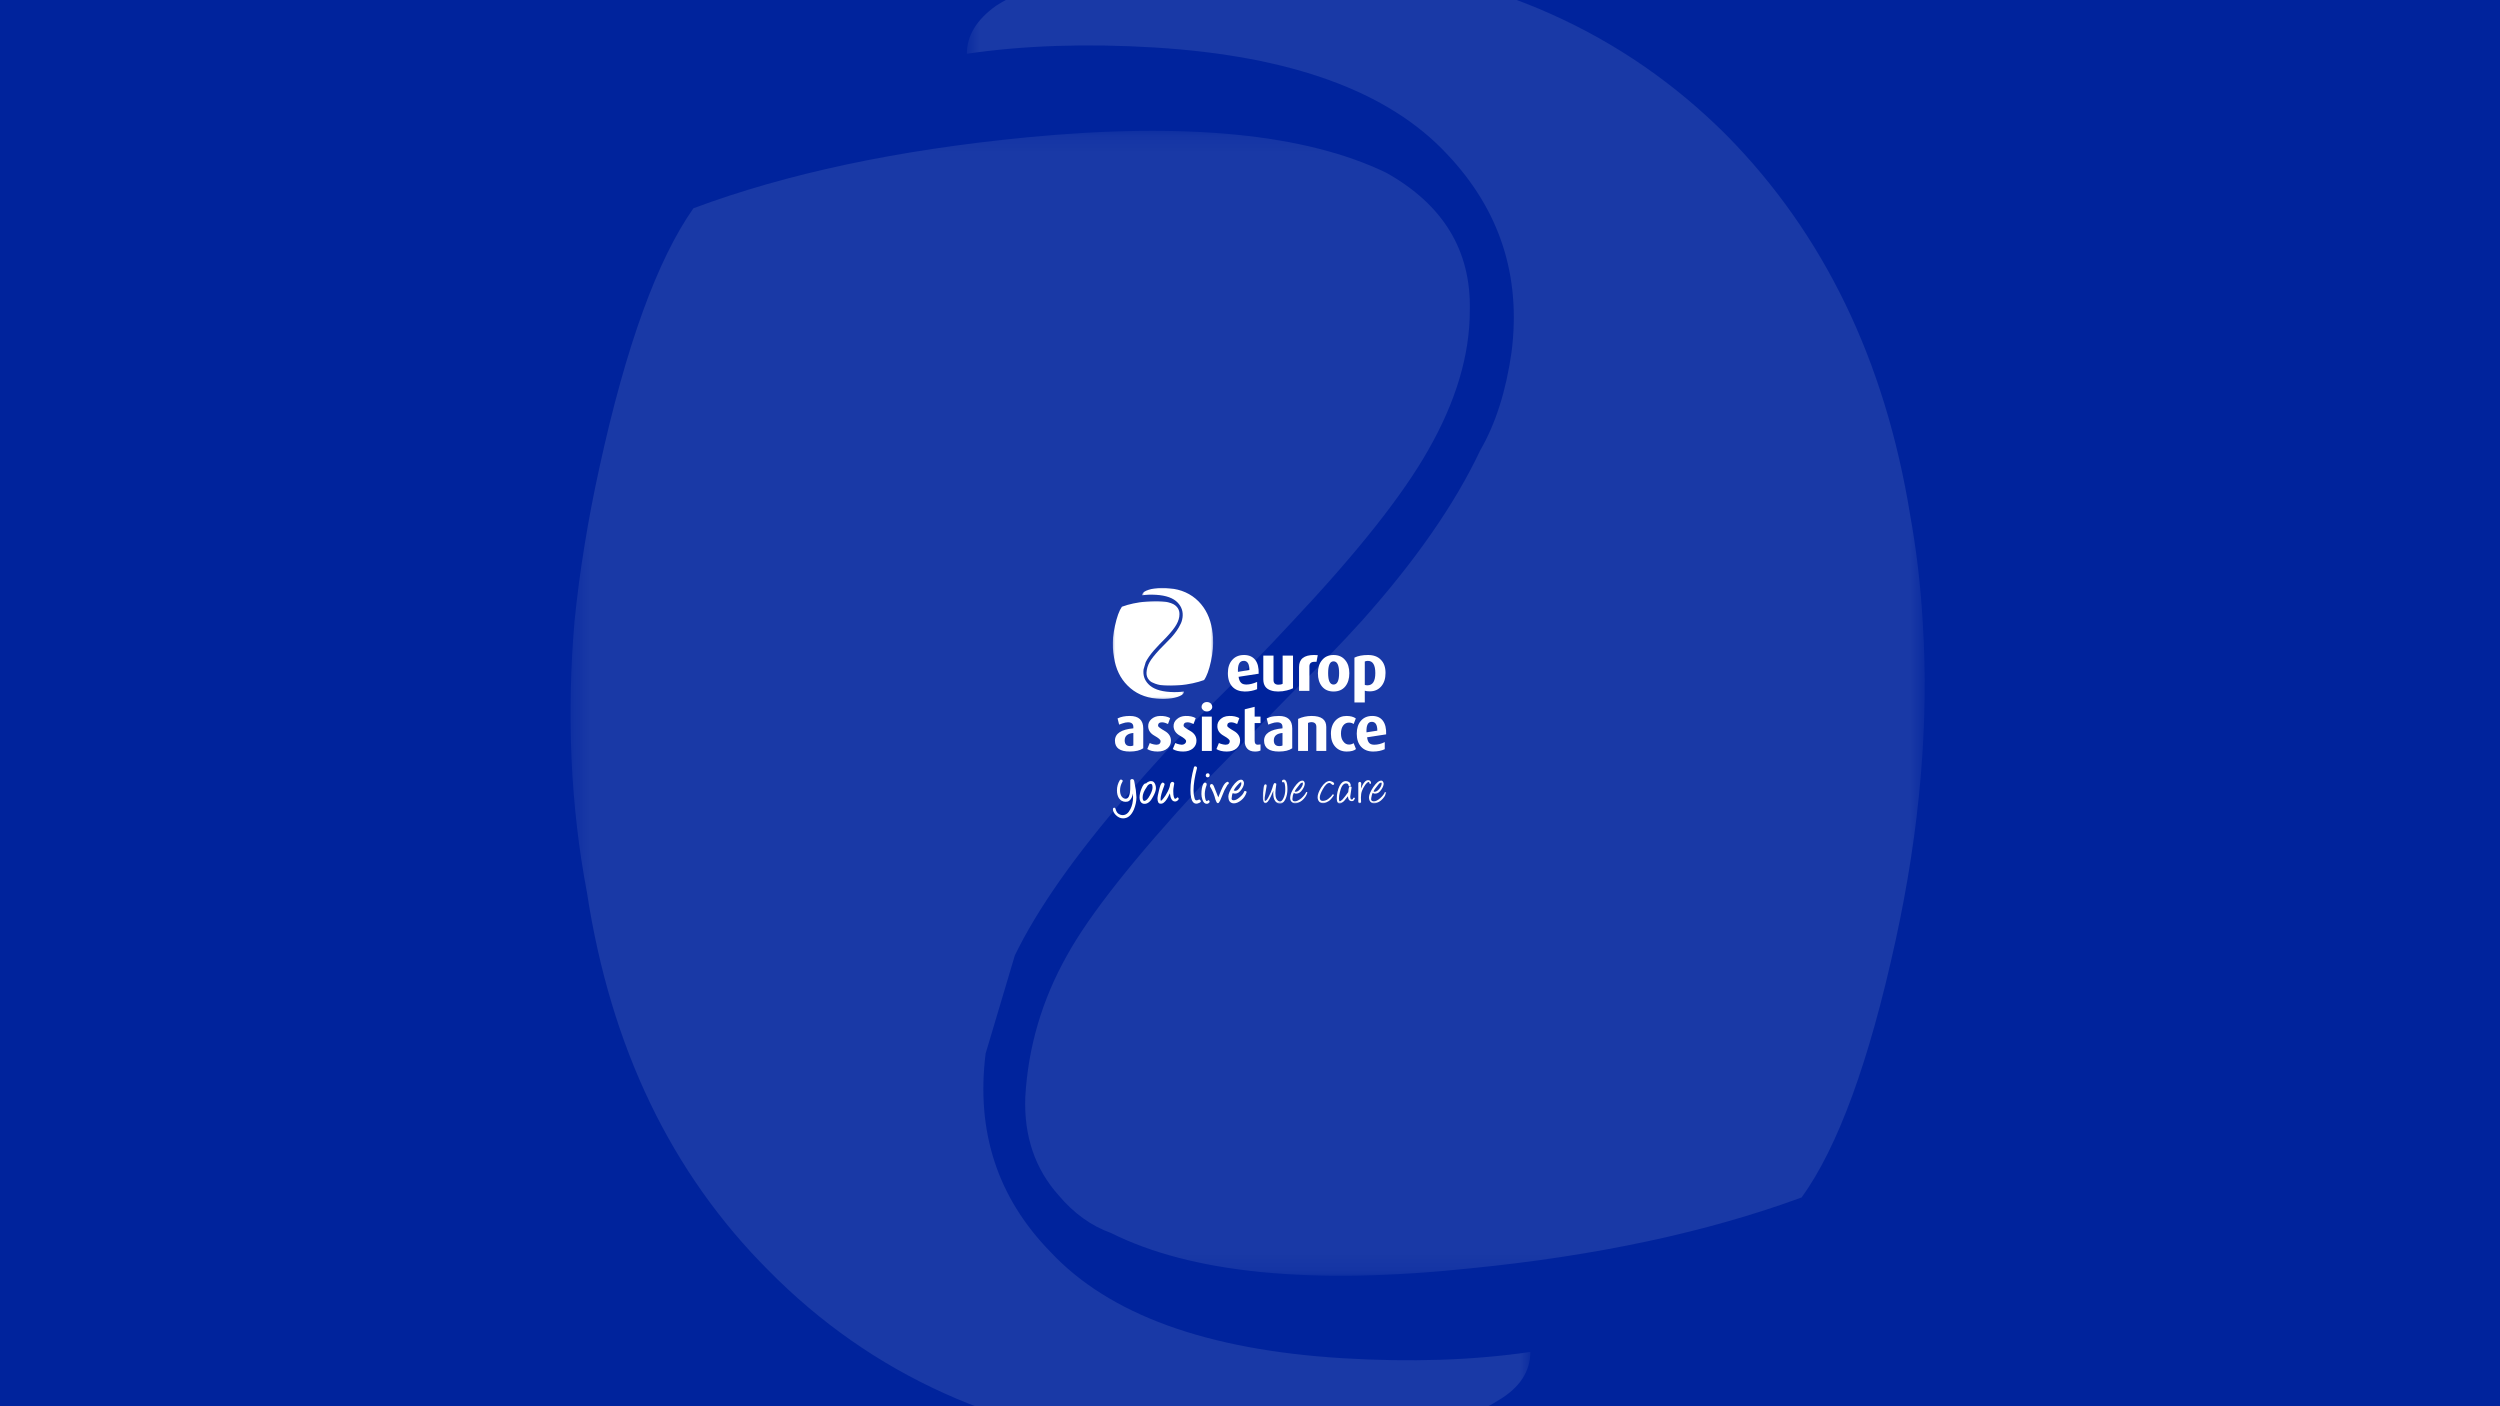
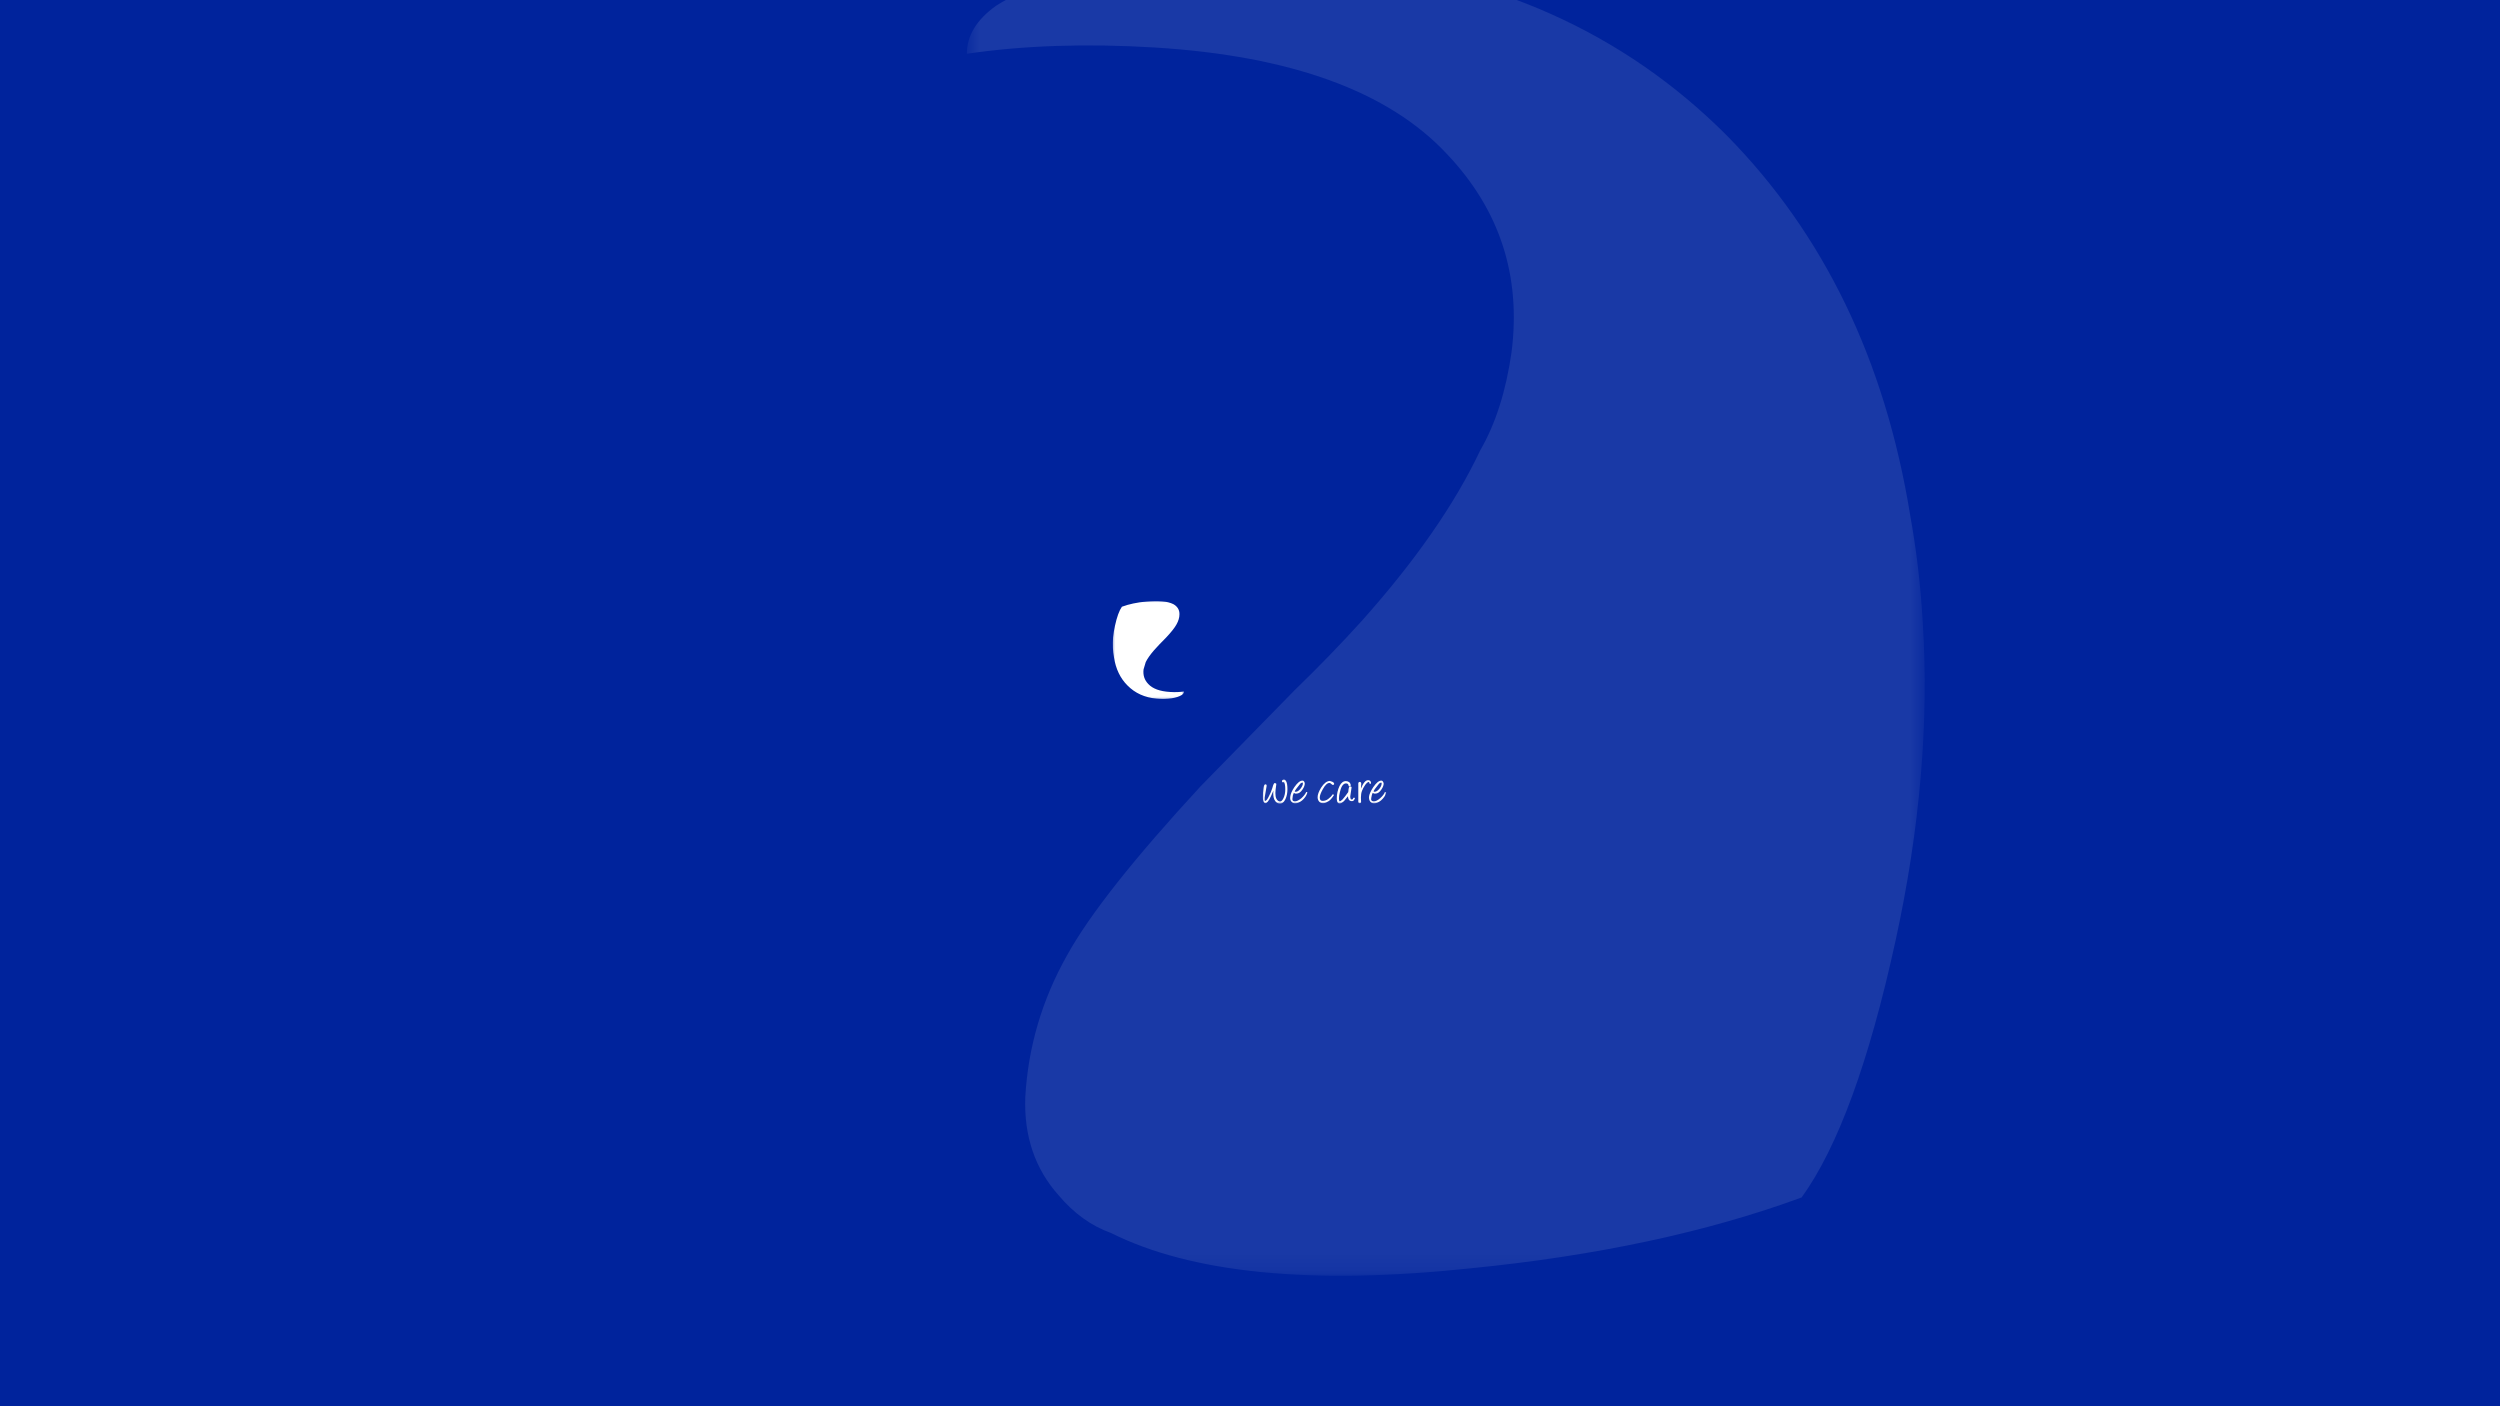
<svg xmlns="http://www.w3.org/2000/svg" version="1.1" width="1920.0px" viewBox="0 0 1920.0 1080.0" height="1080.0px">
  <g>
    <g>
      <defs />
      <rect fill="#00239C" height="1080px" width="1920px" x="0" y="0" />
    </g>
    <g transform="translate(854.25, 450.0) scale(1 1)">
      <g>
        <g transform="translate(0, 0) scale(1.5 1.5)">
          <mask id="mask0_338_5559" style="mask-type:alpha" maskUnits="userSpaceOnUse" x="77" y="99" width="64" height="13">
            <path d="M77.055 99.041H140.25V111.478H77.055V99.041Z" fill="#E4002B" />
          </mask>
          <g mask="url(#mask0_338_5559)">
            <path fill-rule="evenodd" clip-rule="evenodd" d="M97.194 100.706C97.459 100.6 97.59 100.733 97.59 101.102C97.59 101.84 97.167 102.765 96.323 103.874C95.478 104.877 94.713 105.378 94.025 105.378C93.603 105.378 93.392 105.325 93.392 105.221C93.392 104.902 94.342 103.583 96.243 101.26C96.454 100.996 96.771 100.811 97.194 100.706ZM92.996 105.934L93.313 106.17C93.577 106.33 93.894 106.382 94.263 106.33C95.426 106.33 96.454 105.642 97.352 104.27C98.144 103.109 98.54 102.078 98.54 101.181C98.54 100.917 98.461 100.625 98.303 100.31C98.091 99.887 97.774 99.676 97.352 99.676C96.137 99.676 94.765 100.785 93.233 103.001C91.914 104.956 91.201 106.647 91.095 108.071C90.989 109.075 91.174 109.842 91.649 110.369C92.124 111.003 92.785 111.318 93.629 111.318C94.738 111.318 95.927 110.818 97.194 109.815C98.513 108.654 99.386 107.385 99.808 106.013C99.914 105.695 99.862 105.538 99.649 105.538H99.253C98.83 106.541 98.013 107.597 96.798 108.706C95.478 109.763 94.395 110.29 93.55 110.29C92.652 110.29 92.204 109.92 92.204 109.181L92.441 107.279C92.706 106.487 92.89 106.038 92.996 105.934ZM86.897 99.676C86.792 100.045 86.87 100.31 87.134 100.468C87.397 100.679 87.636 100.625 87.847 100.31C88.322 100.996 88.56 102.262 88.56 104.11C88.56 105.907 88.243 107.439 87.609 108.706C87.082 109.815 86.501 110.369 85.867 110.369C85.075 110.316 84.441 109.815 83.966 108.863C83.649 108.177 83.491 107.226 83.491 106.013C83.491 105.167 83.649 103.689 83.966 101.577C84.02 101.26 83.887 101.075 83.57 101.021C83.464 100.969 83.305 100.942 83.095 100.942C82.884 100.942 82.645 101.286 82.382 101.973L81.906 103.558C81.431 105.036 80.929 106.251 80.401 107.201C79.555 109.102 78.844 110.051 78.263 110.051C77.998 110.051 77.919 109.471 78.025 108.31C78.079 107.887 78.396 105.986 78.976 102.605C79.134 101.921 78.923 101.577 78.342 101.577C77.867 101.577 77.55 102.317 77.391 103.794C77.179 105.273 77.075 106.647 77.075 107.914C77.022 108.389 77.075 108.996 77.233 109.734C77.444 110.739 77.84 111.239 78.421 111.239C79.159 111.239 80.085 110.078 81.194 107.754L82.461 104.825C82.302 106.726 82.461 108.231 82.936 109.338C83.624 110.766 84.6 111.478 85.867 111.478C86.976 111.478 87.901 110.712 88.639 109.181C89.325 107.702 89.669 106.013 89.669 104.11C89.669 102.105 89.431 100.706 88.956 99.914C88.639 99.385 88.269 99.095 87.847 99.041C87.53 99.041 87.213 99.253 86.897 99.676ZM112.957 101.894C113.38 101.84 113.59 101.63 113.59 101.26C113.484 100.785 113.14 100.441 112.561 100.229C111.927 99.966 111.531 99.833 111.372 99.833C109.841 99.887 108.362 101.021 106.937 103.241C105.723 105.194 105.115 106.83 105.115 108.15C105.115 108.942 105.327 109.63 105.749 110.211C106.224 110.897 106.937 111.239 107.887 111.239C108.679 111.239 109.471 110.975 110.264 110.447C111.108 110.183 112.165 109.102 113.432 107.201C113.432 106.883 113.273 106.699 112.957 106.647C112.85 106.541 112.798 106.593 112.798 106.805C112.271 107.597 111.504 108.362 110.501 109.102C109.655 109.734 108.706 110.051 107.65 110.051C106.699 110.051 106.224 109.471 106.224 108.31C106.224 107.306 106.751 105.882 107.808 104.033C108.971 101.921 110.105 100.864 111.214 100.864C111.479 100.864 111.795 101.048 112.165 101.417C112.481 101.734 112.744 101.894 112.957 101.894ZM126.739 100.31C126.21 100.362 125.947 100.654 125.947 101.181V110.051C125.893 110.843 126.105 111.239 126.581 111.239C127.162 111.239 127.425 111.003 127.373 110.526L127.294 108.31C127.294 106.99 127.477 105.855 127.848 104.902C128.113 104.11 128.666 103.082 129.511 101.813C130.25 100.864 130.831 100.389 131.254 100.389C131.466 100.389 131.571 100.494 131.571 100.706L131.729 101.181C131.782 101.286 131.861 101.338 131.967 101.338C132.39 101.338 132.547 101.102 132.442 100.625C132.284 99.833 131.782 99.437 130.937 99.437C129.67 99.437 128.455 100.89 127.294 103.794L127.452 101.338C127.506 101.234 127.479 101.05 127.373 100.785C127.214 100.468 127.002 100.31 126.739 100.31ZM121.274 100.468C120.798 100.098 120.244 99.914 119.61 99.914C118.289 99.914 117.209 100.733 116.363 102.369C115.412 104.375 114.937 106.514 114.937 108.785C114.937 109.419 115.016 109.973 115.175 110.447C115.385 111.082 115.808 111.399 116.442 111.399C116.969 111.399 117.709 110.976 118.66 110.13L120.64 107.675C120.746 109.05 121.169 109.842 121.907 110.051C122.964 110.422 123.677 110.105 124.046 109.102C124.152 109.05 124.204 108.942 124.204 108.785C124.204 108.573 124.073 108.442 123.808 108.389C123.492 108.389 123.281 108.6 123.175 109.023C123.121 109.234 122.885 109.338 122.462 109.338C122.04 109.234 121.828 108.706 121.828 107.754L122.462 103.478C122.62 102.949 122.41 102.686 121.828 102.686C121.564 102.686 121.353 102.818 121.194 103.082C121.036 103.505 120.905 104.323 120.798 105.538C119.689 107.122 118.712 108.389 117.868 109.338C117.182 109.973 116.705 110.29 116.442 110.29C116.177 110.238 116.046 109.734 116.046 108.785C116.046 107.887 116.204 106.83 116.521 105.617C116.786 104.454 117.076 103.558 117.392 102.922C118.026 101.709 118.764 101.102 119.61 101.102C120.402 101.102 120.852 101.444 120.957 102.13C120.957 102.553 121.169 102.713 121.59 102.605C121.907 102.605 122.066 102.395 122.066 101.973C122.013 101.392 121.749 100.89 121.274 100.468ZM136.561 101.26C136.826 100.996 137.143 100.811 137.512 100.706C137.776 100.652 137.908 100.785 137.908 101.102C137.908 101.946 137.512 102.87 136.72 103.874C135.875 104.877 135.083 105.378 134.343 105.378C133.974 105.378 133.789 105.325 133.789 105.221C133.789 104.798 134.714 103.478 136.561 101.26ZM138.937 101.181C138.937 100.917 138.831 100.625 138.621 100.31C138.462 99.887 138.145 99.676 137.67 99.676C136.507 99.676 135.162 100.785 133.63 103.001C132.258 105.062 131.519 106.751 131.412 108.071C131.412 109.127 131.623 109.894 132.046 110.369C132.469 111.003 133.13 111.318 134.026 111.318C135.135 111.318 136.323 110.818 137.591 109.815C138.91 108.654 139.782 107.385 140.205 106.013C140.311 105.695 140.232 105.538 139.967 105.538H139.571C139.202 106.541 138.383 107.597 137.116 108.706C135.902 109.763 134.845 110.29 133.947 110.29C132.997 110.29 132.521 109.92 132.521 109.181C132.521 108.863 132.626 108.231 132.838 107.279C132.997 106.593 133.182 106.144 133.393 105.934L133.71 106.17C133.974 106.33 134.291 106.382 134.66 106.33C135.823 106.33 136.851 105.642 137.749 104.27C138.541 103.109 138.937 102.078 138.937 101.181Z" fill="white" />
          </g>
-           <path fill-rule="evenodd" clip-rule="evenodd" d="M1.033 113.539C0.558 113.539 0.32 113.83 0.32 114.41C0.32 115.306 0.795 116.259 1.746 117.261C2.909 118.423 4.149 119.004 5.469 119.004H5.548C7.872 119.004 9.694 117.526 11.013 114.568C11.912 112.35 12.36 110.239 12.36 108.232C12.149 105.909 12.043 104.667 12.043 104.509L11.33 100.469C11.226 99.412 10.855 98.885 10.221 98.885C9.852 98.833 9.562 98.937 9.35 99.202C9.192 99.412 9.139 99.625 9.192 99.835V102.449C9.245 104.826 9.008 106.593 8.479 107.756C8.11 108.548 7.555 108.944 6.815 108.944C6.023 108.944 5.337 108.548 4.756 107.756C4.228 106.964 3.964 105.934 3.964 104.667C3.964 103.137 4.36 101.684 5.152 100.311C5.469 99.889 5.389 99.546 4.914 99.281C4.439 99.016 4.07 99.097 3.805 99.519C2.855 101.103 2.38 102.818 2.38 104.667C2.38 106.305 2.723 107.65 3.409 108.707C4.255 109.922 5.389 110.529 6.815 110.529C8.189 110.582 9.218 109.87 9.904 108.39C10.169 107.862 10.38 107.15 10.538 106.251L10.617 108.152C10.617 110.475 10.169 112.509 9.271 114.251C8.268 116.311 6.947 117.341 5.31 117.341C4.57 117.341 3.805 117.076 3.013 116.548C2.59 116.232 2.248 115.756 1.983 115.123C1.825 114.543 1.72 114.226 1.667 114.172C1.56 113.751 1.35 113.539 1.033 113.539ZM16.32 110.053C15.793 110.053 15.528 109.42 15.528 108.152C15.528 106.674 16.214 104.957 17.588 103.004L18.142 102.132C18.67 101.605 19.199 101.34 19.726 101.34C20.308 101.34 20.598 101.974 20.598 103.241C20.598 104.192 20.149 105.513 19.251 107.202C18.248 109.103 17.271 110.053 16.32 110.053ZM17.35 101.103C16.506 100.944 15.714 101.816 14.974 103.717C14.288 105.301 13.944 106.858 13.944 108.39C13.998 109.87 14.472 110.845 15.37 111.321C15.845 111.531 16.32 111.611 16.796 111.558C18.328 111.4 19.647 110.239 20.756 108.073C21.813 106.224 22.34 104.721 22.34 103.558C22.34 102.925 22.236 102.318 22.023 101.736C21.601 100.469 20.835 99.861 19.726 99.915C19.305 99.915 18.855 100.046 18.38 100.311C17.799 100.574 17.456 100.838 17.35 101.103ZM43.331 93.419C43.437 92.892 43.225 92.548 42.697 92.39C42.17 92.284 41.853 92.496 41.747 93.023C40.586 97.248 40.004 101.103 40.004 104.588C40.004 107.65 40.454 109.683 41.351 110.687C41.774 111.215 42.353 111.479 43.093 111.479C43.41 111.531 43.992 111.346 44.836 110.925C45.364 110.608 45.47 110.239 45.153 109.816C44.836 109.287 44.44 109.209 43.965 109.578C43.279 109.843 42.803 109.843 42.539 109.578C42.328 109.42 42.143 108.944 41.984 108.152C41.721 107.15 41.588 105.961 41.588 104.588C41.588 101.578 42.17 97.855 43.331 93.419ZM48.638 95.954C48.373 96.008 48.19 96.113 48.084 96.271C47.767 96.746 47.767 97.222 48.084 97.697C48.242 97.909 48.48 98.014 48.796 98.014C49.113 98.014 49.378 97.909 49.589 97.697C49.695 97.592 49.774 97.405 49.826 97.142C49.878 96.773 49.801 96.456 49.589 96.192C49.324 95.927 49.009 95.848 48.638 95.954ZM31.212 104.984C31.212 104.246 31.291 103.479 31.45 102.687L31.687 101.261C31.741 101.049 31.687 100.865 31.529 100.707C31.37 100.442 31.106 100.311 30.737 100.311C30.157 100.364 29.761 100.838 29.549 101.736C29.549 102.528 29.152 103.717 28.36 105.301C27.568 106.833 26.83 107.994 26.142 108.786C25.561 109.578 25.14 109.974 24.875 109.974C24.769 109.974 24.717 109.683 24.717 109.103C24.717 107.783 25.298 105.618 26.459 102.608L26.776 101.578C26.776 101.313 26.618 101.077 26.301 100.865C26.038 100.707 25.826 100.653 25.667 100.707C25.403 100.761 25.087 101.13 24.717 101.816C24.4 102.714 24.135 103.637 23.925 104.588C23.397 106.701 23.133 108.046 23.133 108.628C23.133 110.529 23.635 111.479 24.637 111.479C25.746 111.638 26.855 110.845 27.964 109.103C28.229 108.734 28.729 107.756 29.469 106.172C29.628 107.493 29.892 108.469 30.261 109.103C30.684 109.947 31.318 110.37 32.162 110.37C32.479 110.37 32.823 110.266 33.192 110.053C33.72 109.683 33.984 109.314 33.984 108.944C33.984 108.681 33.853 108.469 33.588 108.311C33.482 108.206 33.377 108.206 33.271 108.311L32.796 108.707C32.585 108.917 32.4 108.998 32.242 108.944C31.979 109.051 31.741 108.759 31.529 108.073C31.318 107.493 31.212 106.462 31.212 104.984ZM47.925 103.004C48.19 102.318 48.321 101.869 48.321 101.657C48.321 101.024 48.031 100.707 47.45 100.707C47.081 100.707 46.764 100.97 46.499 101.499C45.918 102.766 45.628 104.456 45.628 106.568C45.628 107.466 45.786 108.39 46.103 109.34C46.578 110.819 47.344 111.558 48.4 111.558C48.613 111.558 48.876 111.479 49.193 111.321C49.615 111.058 49.826 110.766 49.826 110.449C49.774 110.079 49.642 109.843 49.43 109.737C49.219 109.683 49.061 109.71 48.955 109.816C48.744 110.026 48.586 110.133 48.48 110.133C48.217 110.291 47.952 110.001 47.688 109.261C47.529 108.681 47.425 108.046 47.371 107.36C47.266 106.041 47.45 104.588 47.925 103.004ZM59.41 101.499C59.78 101.024 59.754 100.654 59.331 100.39C59.121 100.178 58.752 100.257 58.222 100.627C57.589 101.103 56.982 101.949 56.401 103.162C56.138 103.585 55.423 105.274 54.262 108.232L52.519 103.875C52.15 102.872 51.939 102.345 51.886 102.291C51.41 101.445 50.908 101.209 50.381 101.578C50.116 101.736 49.985 102.08 49.985 102.608C51.304 104.773 52.255 107.07 52.836 109.499L53.391 110.766C53.603 111.083 53.839 111.241 54.103 111.241C54.368 111.189 54.579 111.004 54.737 110.687C55.002 110.318 55.239 109.87 55.45 109.34L57.43 104.588L58.856 102.053C58.962 101.789 59.148 101.605 59.41 101.499ZM64.955 101.103C65.378 100.681 65.72 100.469 65.985 100.469L66.064 101.261C66.012 101.949 65.668 102.714 65.034 103.558C64.401 104.403 63.74 104.852 63.054 104.905L62.183 104.746C62.5 103.85 63.425 102.633 64.955 101.103ZM61.312 107.043L61.628 106.093C62.051 106.251 62.474 106.331 62.896 106.331C64.111 106.331 65.22 105.591 66.222 104.113C67.015 102.95 67.411 101.895 67.411 100.944C67.411 100.521 67.305 100.178 67.094 99.915C66.883 99.439 66.487 99.202 65.906 99.202C64.638 99.202 63.213 100.311 61.628 102.528C60.203 104.694 59.464 106.437 59.41 107.756C59.41 108.178 59.437 108.495 59.49 108.707C59.544 109.34 59.727 109.87 60.044 110.291C60.572 110.979 61.312 111.321 62.262 111.321C63.425 111.321 64.665 110.793 65.985 109.737C67.252 108.734 68.15 107.439 68.678 105.855C68.837 105.434 68.73 105.169 68.361 105.063L67.807 104.984L67.569 105.142C67.2 106.199 66.408 107.229 65.193 108.232C64.032 109.234 63.029 109.737 62.183 109.737C61.445 109.737 61.074 109.474 61.074 108.944L61.312 107.043ZM92.52 35.676H87.213V50.092C86.686 50.409 85.973 50.568 85.075 50.568C83.384 50.568 82.54 49.775 82.54 48.191V35.676H77.312V47.795C77.312 50.775 78.606 52.676 81.195 53.498C82.228 53.867 83.468 54.053 84.916 54.053C86.462 54.053 87.94 53.867 89.352 53.498C90.448 53.243 91.505 52.874 92.52 52.389V35.676ZM113.275 50.488C111.426 50.488 110.502 48.535 110.502 44.627C110.502 40.614 111.426 38.607 113.275 38.607C115.174 38.607 116.125 40.614 116.125 44.627C116.125 48.535 115.174 50.488 113.275 50.488ZM119.293 38.053C117.867 36.258 115.86 35.359 113.275 35.359C110.738 35.359 108.758 36.258 107.334 38.053C105.959 39.689 105.273 41.907 105.273 44.706C105.273 47.504 105.959 49.748 107.334 51.439C108.758 53.181 110.738 54.053 113.275 54.053C115.86 54.053 117.867 53.181 119.293 51.439C120.667 49.748 121.352 47.504 121.352 44.706C121.352 41.907 120.667 39.689 119.293 38.053ZM134.661 44.627C134.661 48.798 133.313 50.884 130.62 50.884C130.04 50.884 129.59 50.805 129.273 50.647V38.686C129.801 38.475 130.33 38.369 130.858 38.369C133.392 38.369 134.661 40.456 134.661 44.627ZM130.937 35.359C128.085 35.359 125.761 35.808 123.968 36.706V59.677H129.273V53.657C129.909 53.867 130.778 53.974 131.889 53.974C134.265 53.974 136.192 53.129 137.67 51.439C139.149 49.748 139.888 47.451 139.888 44.548C139.888 41.59 139.07 39.32 137.434 37.736C135.902 36.151 133.736 35.359 130.937 35.359ZM105.194 35.439L103.293 35.359C98.169 35.359 95.609 37.419 95.609 41.538V53.736H100.916V41.221C100.916 39.689 101.734 38.897 103.373 38.845H104.562L105.194 35.439ZM117.075 75.598C117.075 73.803 117.471 72.402 118.263 71.4C119.003 70.449 119.981 69.974 121.196 69.974C122.092 69.974 122.884 70.211 123.572 70.687L124.679 67.835C123.517 66.989 121.932 66.568 119.927 66.568C117.657 66.568 115.782 67.333 114.303 68.865C112.719 70.553 111.927 72.825 111.927 75.677C111.927 78.528 112.692 80.772 114.224 82.409C115.703 83.994 117.631 84.786 120.008 84.786C122.224 84.786 123.808 84.363 124.76 83.519L123.572 80.508C122.832 80.984 122.04 81.221 121.196 81.221C120.033 81.221 119.082 80.719 118.343 79.716C117.498 78.714 117.075 77.34 117.075 75.598ZM132.838 69.578C134.739 69.578 135.689 71.083 135.689 74.093L130.145 74.964C129.986 71.374 130.885 69.578 132.838 69.578ZM127.293 69.023C125.867 70.66 125.156 72.877 125.156 75.677C125.156 78.474 125.894 80.694 127.372 82.33C128.904 83.967 130.964 84.786 133.551 84.786C135.769 84.786 137.749 84.39 139.492 83.598V79.954C137.697 80.851 135.902 81.301 134.105 81.301C132.944 81.301 132.073 80.984 131.493 80.35C130.964 79.769 130.62 78.818 130.462 77.499L140.206 75.994C140.311 72.984 139.756 70.66 138.541 69.023C137.326 67.385 135.506 66.568 133.077 66.568C130.645 66.568 128.721 67.385 127.293 69.023ZM85.551 82.013C83.649 82.013 82.698 81.036 82.698 79.083C82.698 76.811 84.176 75.545 87.135 75.281V81.697C86.713 81.907 86.183 82.013 85.551 82.013ZM92.124 72.984C92.124 68.706 89.852 66.568 85.312 66.568C83.625 66.568 82.12 66.753 80.799 67.122C80.176 67.327 79.595 67.564 79.055 67.835L79.847 71.003L81.352 70.449C82.514 70.026 83.516 69.815 84.363 69.815C86.21 69.815 87.135 70.607 87.135 72.192V72.904C80.851 73.486 77.708 75.598 77.708 79.241C77.708 82.937 80.243 84.786 85.312 84.786C88.268 84.786 90.54 84.231 92.124 83.122V72.984ZM100.205 70.132C100.837 69.868 101.393 69.736 101.867 69.736C103.61 69.736 104.481 70.553 104.481 72.192V84.469H109.55V72.192C109.55 68.442 107.042 66.568 102.025 66.568C99.597 66.568 97.3 67.07 95.134 68.073V84.469H100.205V70.132ZM67.252 38.369H67.728C69.366 38.634 70.183 40.191 70.183 43.043L64.322 43.993C64.163 40.243 65.141 38.369 67.252 38.369ZM67.411 35.359C64.876 35.359 62.87 36.204 61.391 37.894C59.913 39.531 59.173 41.775 59.173 44.627C59.173 47.689 59.965 50.038 61.549 51.676C63.037 53.215 65.096 54.007 67.728 54.053H67.965C70.131 54.053 72.19 53.657 74.144 52.865V49.142C72.086 50.038 70.237 50.488 68.599 50.488C68.288 50.488 67.998 50.461 67.728 50.409C66.899 50.293 66.265 49.977 65.826 49.459C65.247 48.877 64.851 47.9 64.638 46.528L74.936 44.944C75.042 41.881 74.462 39.531 73.193 37.894C71.929 36.275 70.107 35.431 67.728 35.359H67.411ZM10.776 81.697C10.354 81.907 9.825 82.013 9.192 82.013C7.291 82.013 6.34 81.036 6.34 79.083C6.34 76.811 7.82 75.545 10.776 75.281V81.697ZM8.003 69.815C9.852 69.815 10.776 70.607 10.776 72.192V72.904C4.493 73.486 1.35 75.598 1.35 79.241C1.35 82.937 3.885 84.786 8.954 84.786C11.912 84.786 14.209 84.231 15.845 83.122V72.984C15.845 68.706 13.548 66.568 8.954 66.568C6.473 66.568 4.387 66.989 2.696 67.835L3.488 71.003L4.993 70.449C6.155 70.026 7.159 69.815 8.003 69.815ZM65.034 67.677C63.663 66.885 61.92 66.514 59.807 66.568C58.778 66.598 57.855 66.783 57.034 67.122C56.423 67.41 55.868 67.78 55.371 68.231C54.262 69.234 53.734 70.474 53.787 71.954C53.839 73.961 54.922 75.545 57.034 76.707C59.094 77.868 60.123 78.766 60.123 79.4C60.123 80.667 59.384 81.301 57.906 81.301C57.113 81.247 56.321 81.09 55.529 80.825L54.579 80.429L53.311 83.519C54.631 84.363 56.401 84.786 58.618 84.786C60.678 84.786 62.341 84.258 63.609 83.202C64.824 82.145 65.43 80.825 65.43 79.241C65.43 77.129 64.374 75.466 62.262 74.251C60.044 72.984 58.91 72.138 58.856 71.716C58.85 71.634 58.85 71.555 58.856 71.479C58.846 70.37 59.532 69.815 60.916 69.815C61.866 69.868 62.87 70.159 63.925 70.687L65.034 67.677ZM51.173 61.894C51.173 61.318 50.989 60.817 50.618 60.389C50.545 60.307 50.466 60.229 50.381 60.152C49.853 59.677 49.193 59.439 48.4 59.439C47.662 59.439 47.028 59.677 46.499 60.152C46.414 60.229 46.336 60.307 46.262 60.389C45.893 60.817 45.707 61.318 45.707 61.894C45.707 62.213 45.76 62.504 45.866 62.766C45.969 62.967 46.102 63.152 46.262 63.32C46.327 63.403 46.406 63.482 46.499 63.558C46.778 63.808 47.07 63.993 47.371 64.112C47.71 64.217 48.053 64.271 48.4 64.271C48.774 64.271 49.118 64.217 49.43 64.112C49.785 63.993 50.102 63.808 50.381 63.558C50.474 63.482 50.553 63.403 50.618 63.32C50.778 63.152 50.911 62.967 51.014 62.766C51.12 62.504 51.173 62.213 51.173 61.894ZM72.878 61.894L67.807 63.162V79.637C67.807 81.115 68.23 82.33 69.074 83.281C69.972 84.284 71.293 84.786 73.035 84.786C74.302 84.786 75.254 84.6 75.886 84.231V81.142L74.462 81.301C73.405 81.301 72.878 80.615 72.878 79.241V70.211H75.886V66.885H72.878V61.894ZM23.449 71.716C23.343 70.449 24.031 69.815 25.509 69.815C26.459 69.868 27.464 70.159 28.519 70.687L29.628 67.677C28.256 66.885 26.512 66.514 24.4 66.568C22.605 66.622 21.127 67.174 19.964 68.231C18.855 69.234 18.328 70.474 18.38 71.954C18.432 73.961 19.516 75.545 21.628 76.707C23.687 77.868 24.717 78.766 24.717 79.4C24.717 80.667 23.977 81.301 22.499 81.301C21.707 81.247 20.915 81.09 20.122 80.825L19.172 80.429L17.905 83.519C19.224 84.363 20.994 84.786 23.212 84.786C25.271 84.786 26.934 84.258 28.202 83.202C29.417 82.145 30.024 80.825 30.024 79.241C30.024 77.129 28.967 75.466 26.855 74.251C24.637 72.984 23.503 72.138 23.449 71.716ZM33.034 68.231C31.872 69.234 31.318 70.474 31.37 71.954C31.476 73.961 32.585 75.545 34.697 76.707C36.757 77.868 37.786 78.766 37.786 79.4C37.786 79.979 37.576 80.429 37.153 80.746C36.731 81.115 36.177 81.301 35.489 81.301C34.751 81.247 33.984 81.09 33.192 80.825L32.242 80.429L30.974 83.519C32.294 84.363 34.063 84.786 36.281 84.786C38.341 84.786 40.004 84.258 41.272 83.202C42.487 82.145 43.093 80.825 43.093 79.241C43.093 77.129 42.037 75.466 39.925 74.251C37.707 72.984 36.573 72.138 36.519 71.716C36.413 70.449 37.1 69.815 38.578 69.815C39.529 69.868 40.533 70.159 41.588 70.687L42.697 67.677C41.325 66.885 39.581 66.514 37.469 66.568C35.675 66.622 34.197 67.174 33.034 68.231ZM45.866 84.469H50.935V66.883H45.866V84.469Z" fill="white" />
          <mask id="mask1_338_5559" style="mask-type:alpha" maskUnits="userSpaceOnUse" x="0" y="7" width="37" height="51">
            <path d="M0.25 7.705H36.678V57.859H0.25V7.705Z" fill="#00239C" />
          </mask>
          <g mask="url(#mask1_338_5559)">
            <path fill-rule="evenodd" clip-rule="evenodd" d="M27.648 26.328C30.114 23.706 31.83 21.54 32.797 19.833C33.853 17.984 34.381 16.216 34.381 14.526C34.433 12.255 33.378 10.513 31.212 9.298C28.148 7.818 23.608 7.37 17.588 7.951C12.677 8.427 8.452 9.325 4.915 10.644C3.541 12.598 2.353 15.872 1.35 20.466C0.91 22.464 0.593 24.417 0.4 26.328C0.096 29.918 0.254 33.35 0.875 36.625C1.773 42.486 4.07 47.264 7.766 50.962C11.675 54.922 16.638 57.165 22.658 57.694C25.299 57.958 27.859 57.905 30.341 57.536C32.611 57.165 34.327 56.611 35.49 55.873C36.282 55.398 36.678 54.789 36.678 54.051C34.512 54.368 32.136 54.447 29.549 54.288C24.373 53.972 20.677 52.625 18.46 50.249C16.452 48.189 15.635 45.68 16.004 42.724L17.113 39.001C17.957 37.259 19.383 35.224 21.39 32.902C22.393 31.741 23.318 30.736 24.163 29.892C25.463 28.623 26.625 27.435 27.648 26.328Z" fill="white" />
          </g>
          <mask id="mask2_338_5559" style="mask-type:alpha" maskUnits="userSpaceOnUse" x="15" y="0" width="37" height="52">
-             <path d="M15.29 0.996H51.646V51.158H15.29V0.996Z" fill="#E4002B" />
+             <path d="M15.29 0.996V51.158H15.29V0.996Z" fill="#E4002B" />
          </mask>
          <g mask="url(#mask2_338_5559)">
            <path fill-rule="evenodd" clip-rule="evenodd" d="M30.262 26.327C29.49 27.181 28.644 28.052 27.727 28.941L24.163 32.584C21.628 35.33 19.938 37.469 19.093 39.001C18.143 40.689 17.615 42.486 17.509 44.387C17.457 45.865 17.88 47.105 18.776 48.109C19.358 48.795 20.017 49.271 20.756 49.535C23.82 51.066 28.361 51.516 34.381 50.882C39.185 50.407 43.383 49.508 46.975 48.189C48.348 46.288 49.536 43.04 50.539 38.446C51.471 34.178 51.813 30.139 51.569 26.327C51.49 24.95 51.331 23.604 51.094 22.287C50.143 16.426 47.819 11.62 44.123 7.871C40.215 3.963 35.252 1.745 29.232 1.218C26.591 0.901 24.029 0.926 21.549 1.297C19.277 1.666 17.561 2.221 16.4 2.96C15.66 3.488 15.291 4.095 15.291 4.782C17.457 4.465 19.833 4.386 22.42 4.545C27.594 4.861 31.291 6.208 33.509 8.584C35.515 10.696 36.334 13.204 35.965 16.109C35.754 17.587 35.358 18.829 34.777 19.832C33.815 21.871 32.31 24.036 30.262 26.327Z" fill="white" />
          </g>
        </g>
      </g>
    </g>
    <g transform="translate(173.5, -240.0) scale(1 1)">
      <g>
        <g transform="translate(0, 0) scale(13 13)" opacity="0.1">
          <mask id="mask0_338_5643" style="mask-type:alpha" maskUnits="userSpaceOnUse" x="20" y="26" width="58" height="79">
-             <path d="M20.359 26.189H77.062V104.257H20.359V26.189Z" fill="#00239C" />
-           </mask>
+             </mask>
          <g mask="url(#mask0_338_5643)">
            <path fill-rule="evenodd" clip-rule="evenodd" d="M63.006 55.177C66.845 51.096 69.516 47.725 71.02 45.067C72.665 42.189 73.486 39.437 73.486 36.806C73.567 33.272 71.925 30.56 68.554 28.669C63.785 26.366 56.718 25.668 47.347 26.573C39.703 27.312 33.127 28.71 27.62 30.765C25.482 33.805 23.633 38.902 22.072 46.053C21.387 49.163 20.893 52.203 20.593 55.177C20.119 60.764 20.366 66.108 21.332 71.205C22.73 80.329 26.306 87.766 32.059 93.521C38.142 99.686 45.868 103.178 55.238 104.001C59.349 104.411 63.334 104.329 67.198 103.755C70.731 103.178 73.402 102.315 75.212 101.166C76.445 100.426 77.061 99.479 77.061 98.33C73.69 98.823 69.992 98.946 65.965 98.7C57.909 98.207 52.156 96.111 48.704 92.412C45.579 89.206 44.307 85.3 44.882 80.699L46.608 74.904C47.922 72.191 50.141 69.025 53.266 65.41C54.826 63.603 56.266 62.039 57.581 60.725C59.605 58.75 61.413 56.901 63.006 55.177Z" fill="white" />
          </g>
          <mask id="mask1_338_5643" style="mask-type:alpha" maskUnits="userSpaceOnUse" x="43" y="15" width="58" height="79">
            <path d="M43.77 15.744H100.36V93.824H43.77V15.744Z" fill="#E4002B" />
          </mask>
          <g mask="url(#mask1_338_5643)">
            <path fill-rule="evenodd" clip-rule="evenodd" d="M67.074 55.174C65.873 56.503 64.556 57.86 63.129 59.243L57.58 64.915C53.635 69.188 51.004 72.517 49.69 74.901C48.21 77.53 47.389 80.326 47.224 83.285C47.142 85.586 47.801 87.517 49.196 89.08C50.101 90.148 51.127 90.888 52.279 91.299C57.048 93.681 64.115 94.382 73.485 93.395C80.964 92.656 87.499 91.257 93.089 89.203C95.227 86.244 97.076 81.189 98.637 74.038C100.087 67.395 100.62 61.107 100.24 55.174C100.117 53.031 99.87 50.935 99.5 48.886C98.021 39.763 94.403 32.281 88.65 26.447C82.567 20.363 74.841 16.911 65.471 16.09C61.361 15.597 57.373 15.636 53.512 16.213C49.976 16.788 47.305 17.651 45.498 18.802C44.346 19.624 43.772 20.568 43.772 21.638C47.142 21.145 50.841 21.022 54.868 21.268C62.922 21.762 68.677 23.858 72.129 27.556C75.251 30.843 76.526 34.747 75.951 39.269C75.623 41.57 75.007 43.503 74.102 45.064C72.605 48.238 70.262 51.609 67.074 55.174Z" fill="white" />
          </g>
        </g>
      </g>
    </g>
  </g>
</svg>